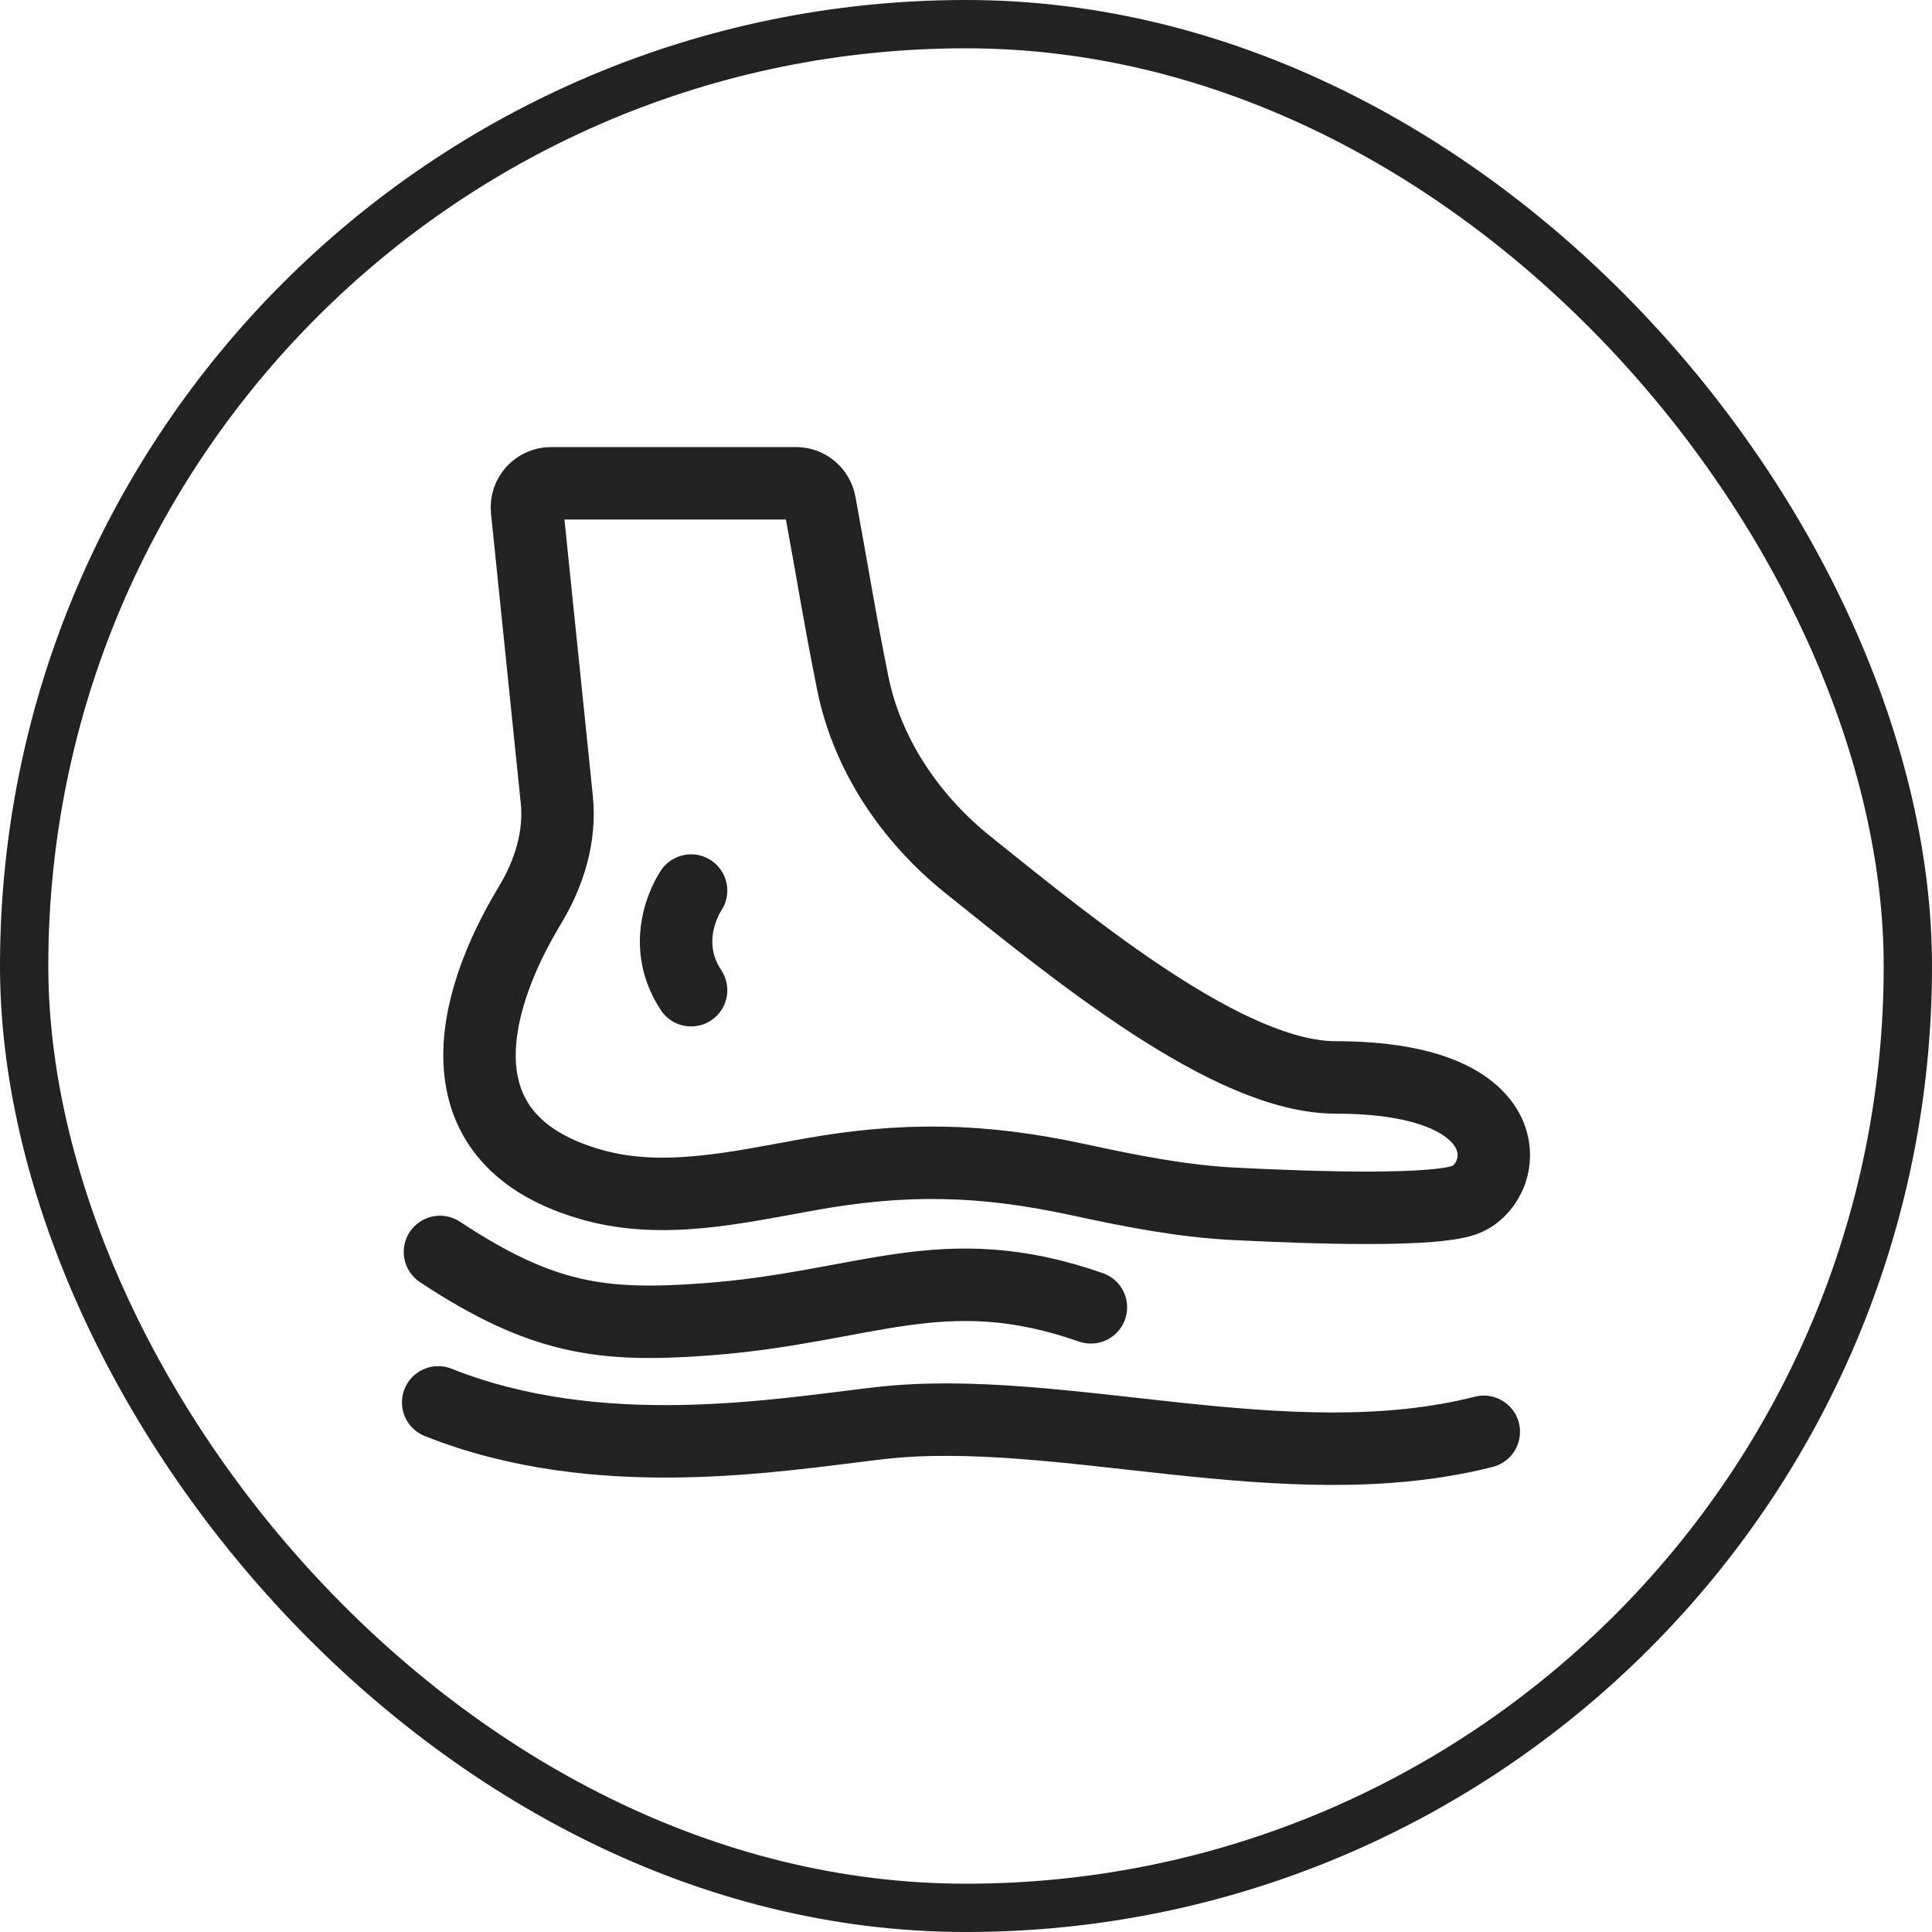
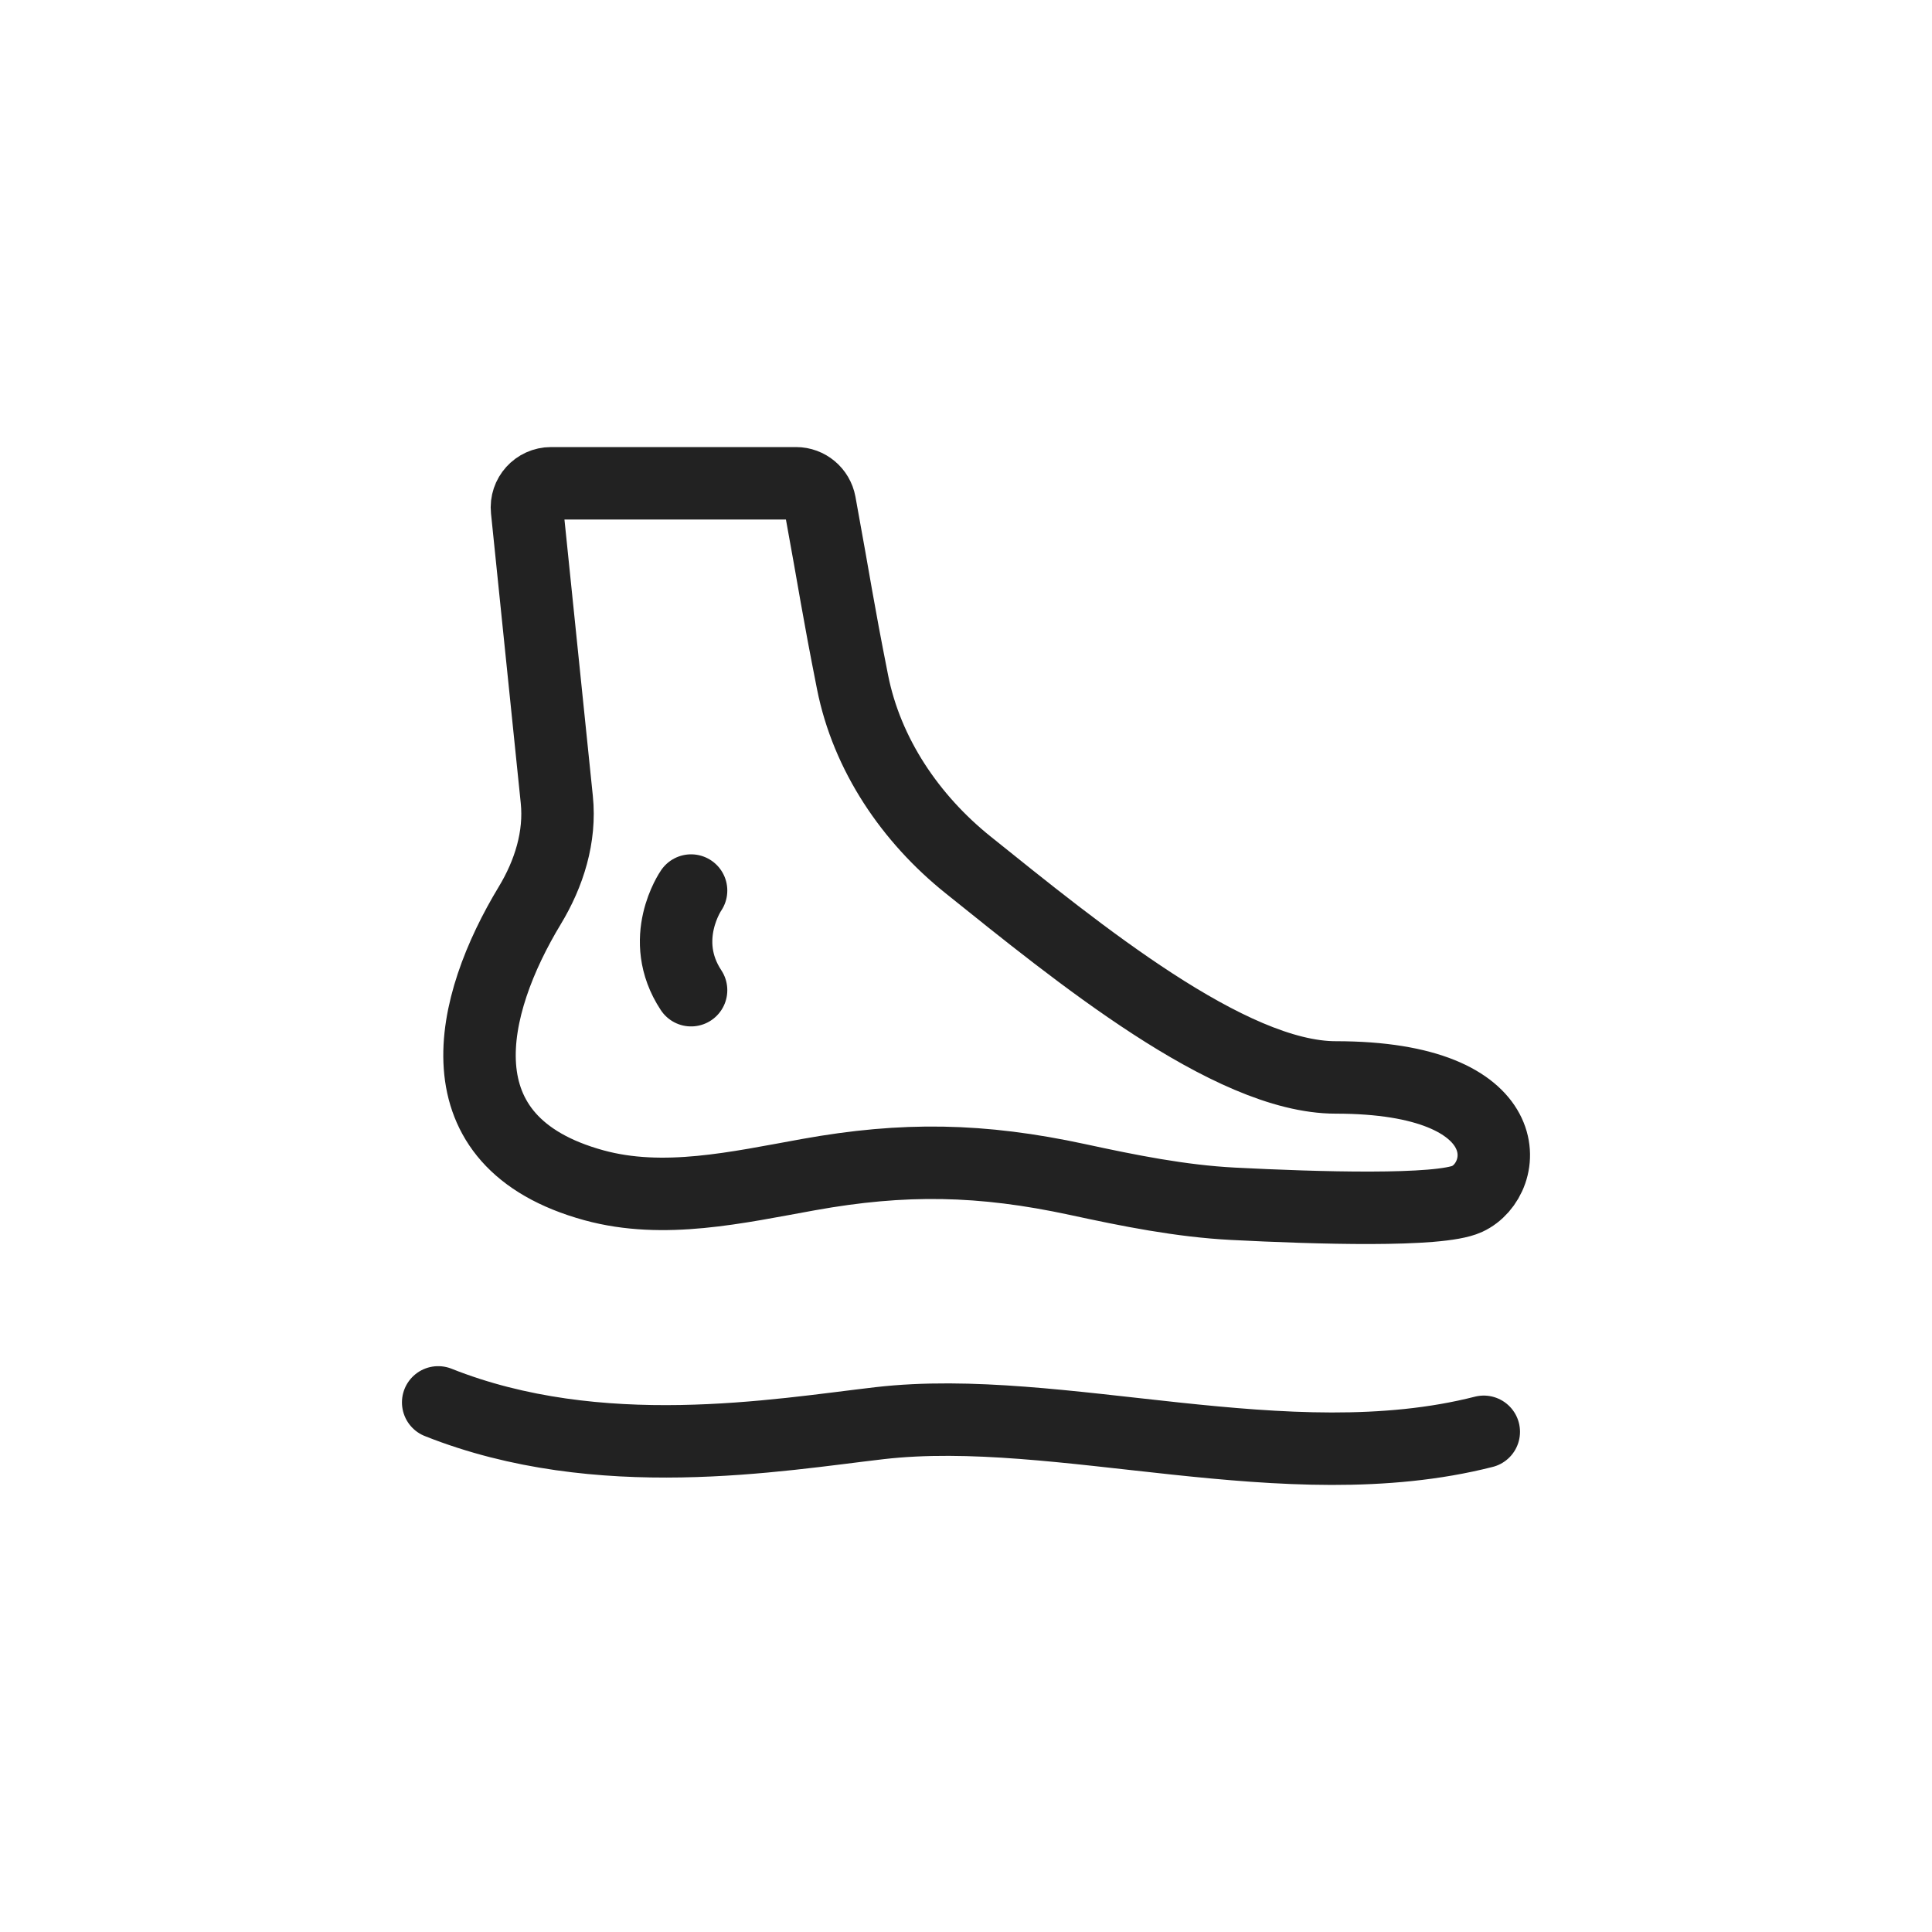
<svg xmlns="http://www.w3.org/2000/svg" fill="none" viewBox="0 0 40 40" height="40" width="40">
-   <rect stroke="#222222" rx="19.5" height="39" width="39" y="0.5" x="0.5" />
  <path stroke-linecap="round" stroke-width="1.5" stroke="#222222" d="M14.308 18.438C14.308 18.438 13.61 19.444 14.308 20.501M30.375 24.823C31.268 24.412 31.518 22.307 27.654 22.307C25.456 22.307 22.286 19.705 20.044 17.907C18.851 16.951 17.948 15.621 17.651 14.122C17.327 12.484 17.309 12.253 16.973 10.418C16.929 10.18 16.722 10.006 16.481 10.006H11.409C11.113 10.006 10.881 10.262 10.912 10.557L11.528 16.555C11.607 17.326 11.368 18.087 10.967 18.749C9.726 20.802 9.015 23.64 12.297 24.54C13.742 24.936 15.262 24.585 16.736 24.32C18.708 23.964 20.32 23.991 22.311 24.421C23.375 24.651 24.444 24.867 25.532 24.923C27.254 25.011 29.797 25.09 30.375 24.823Z" />
-   <path stroke-linecap="round" stroke-width="1.5" stroke="#222222" d="M9.109 25.92C11.224 27.318 12.47 27.472 14.593 27.318C17.942 27.075 19.503 25.992 22.586 27.067" />
  <path stroke-linecap="round" stroke-width="1.5" stroke="#222222" d="M9.072 29.035C12.405 30.361 16.098 29.709 18.212 29.465C21.94 29.035 26.635 30.683 30.72 29.644" />
</svg>